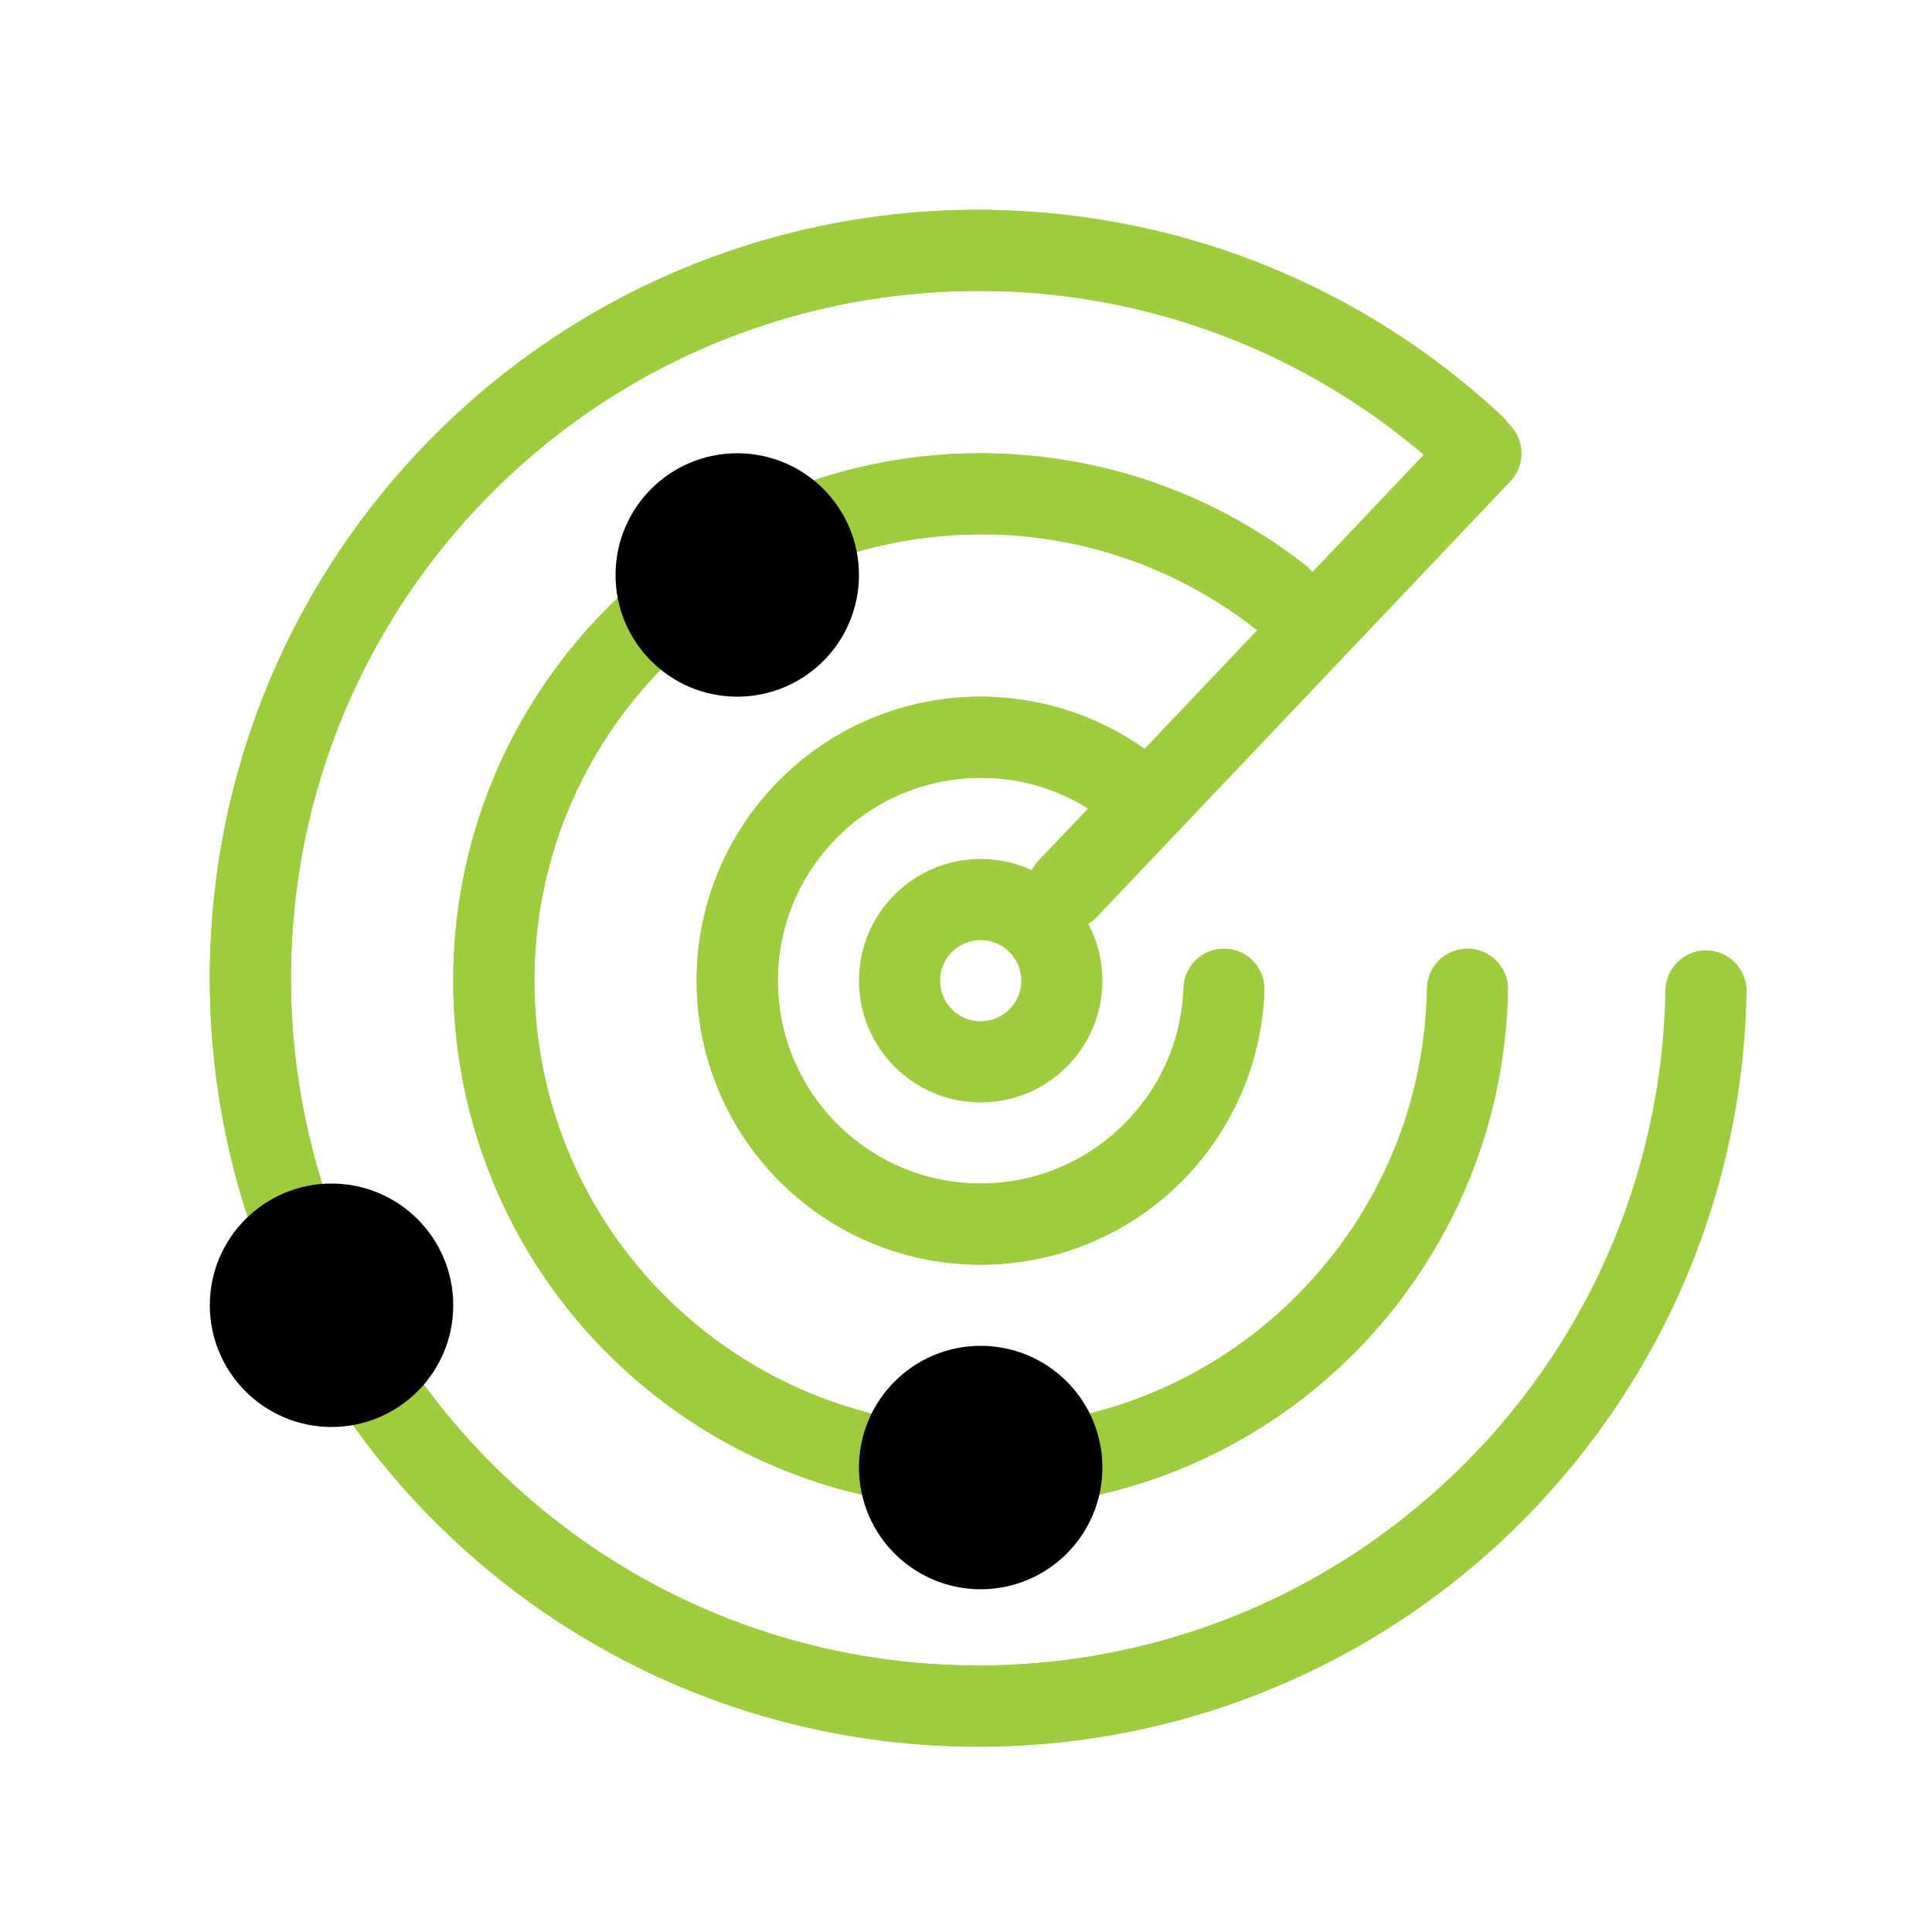
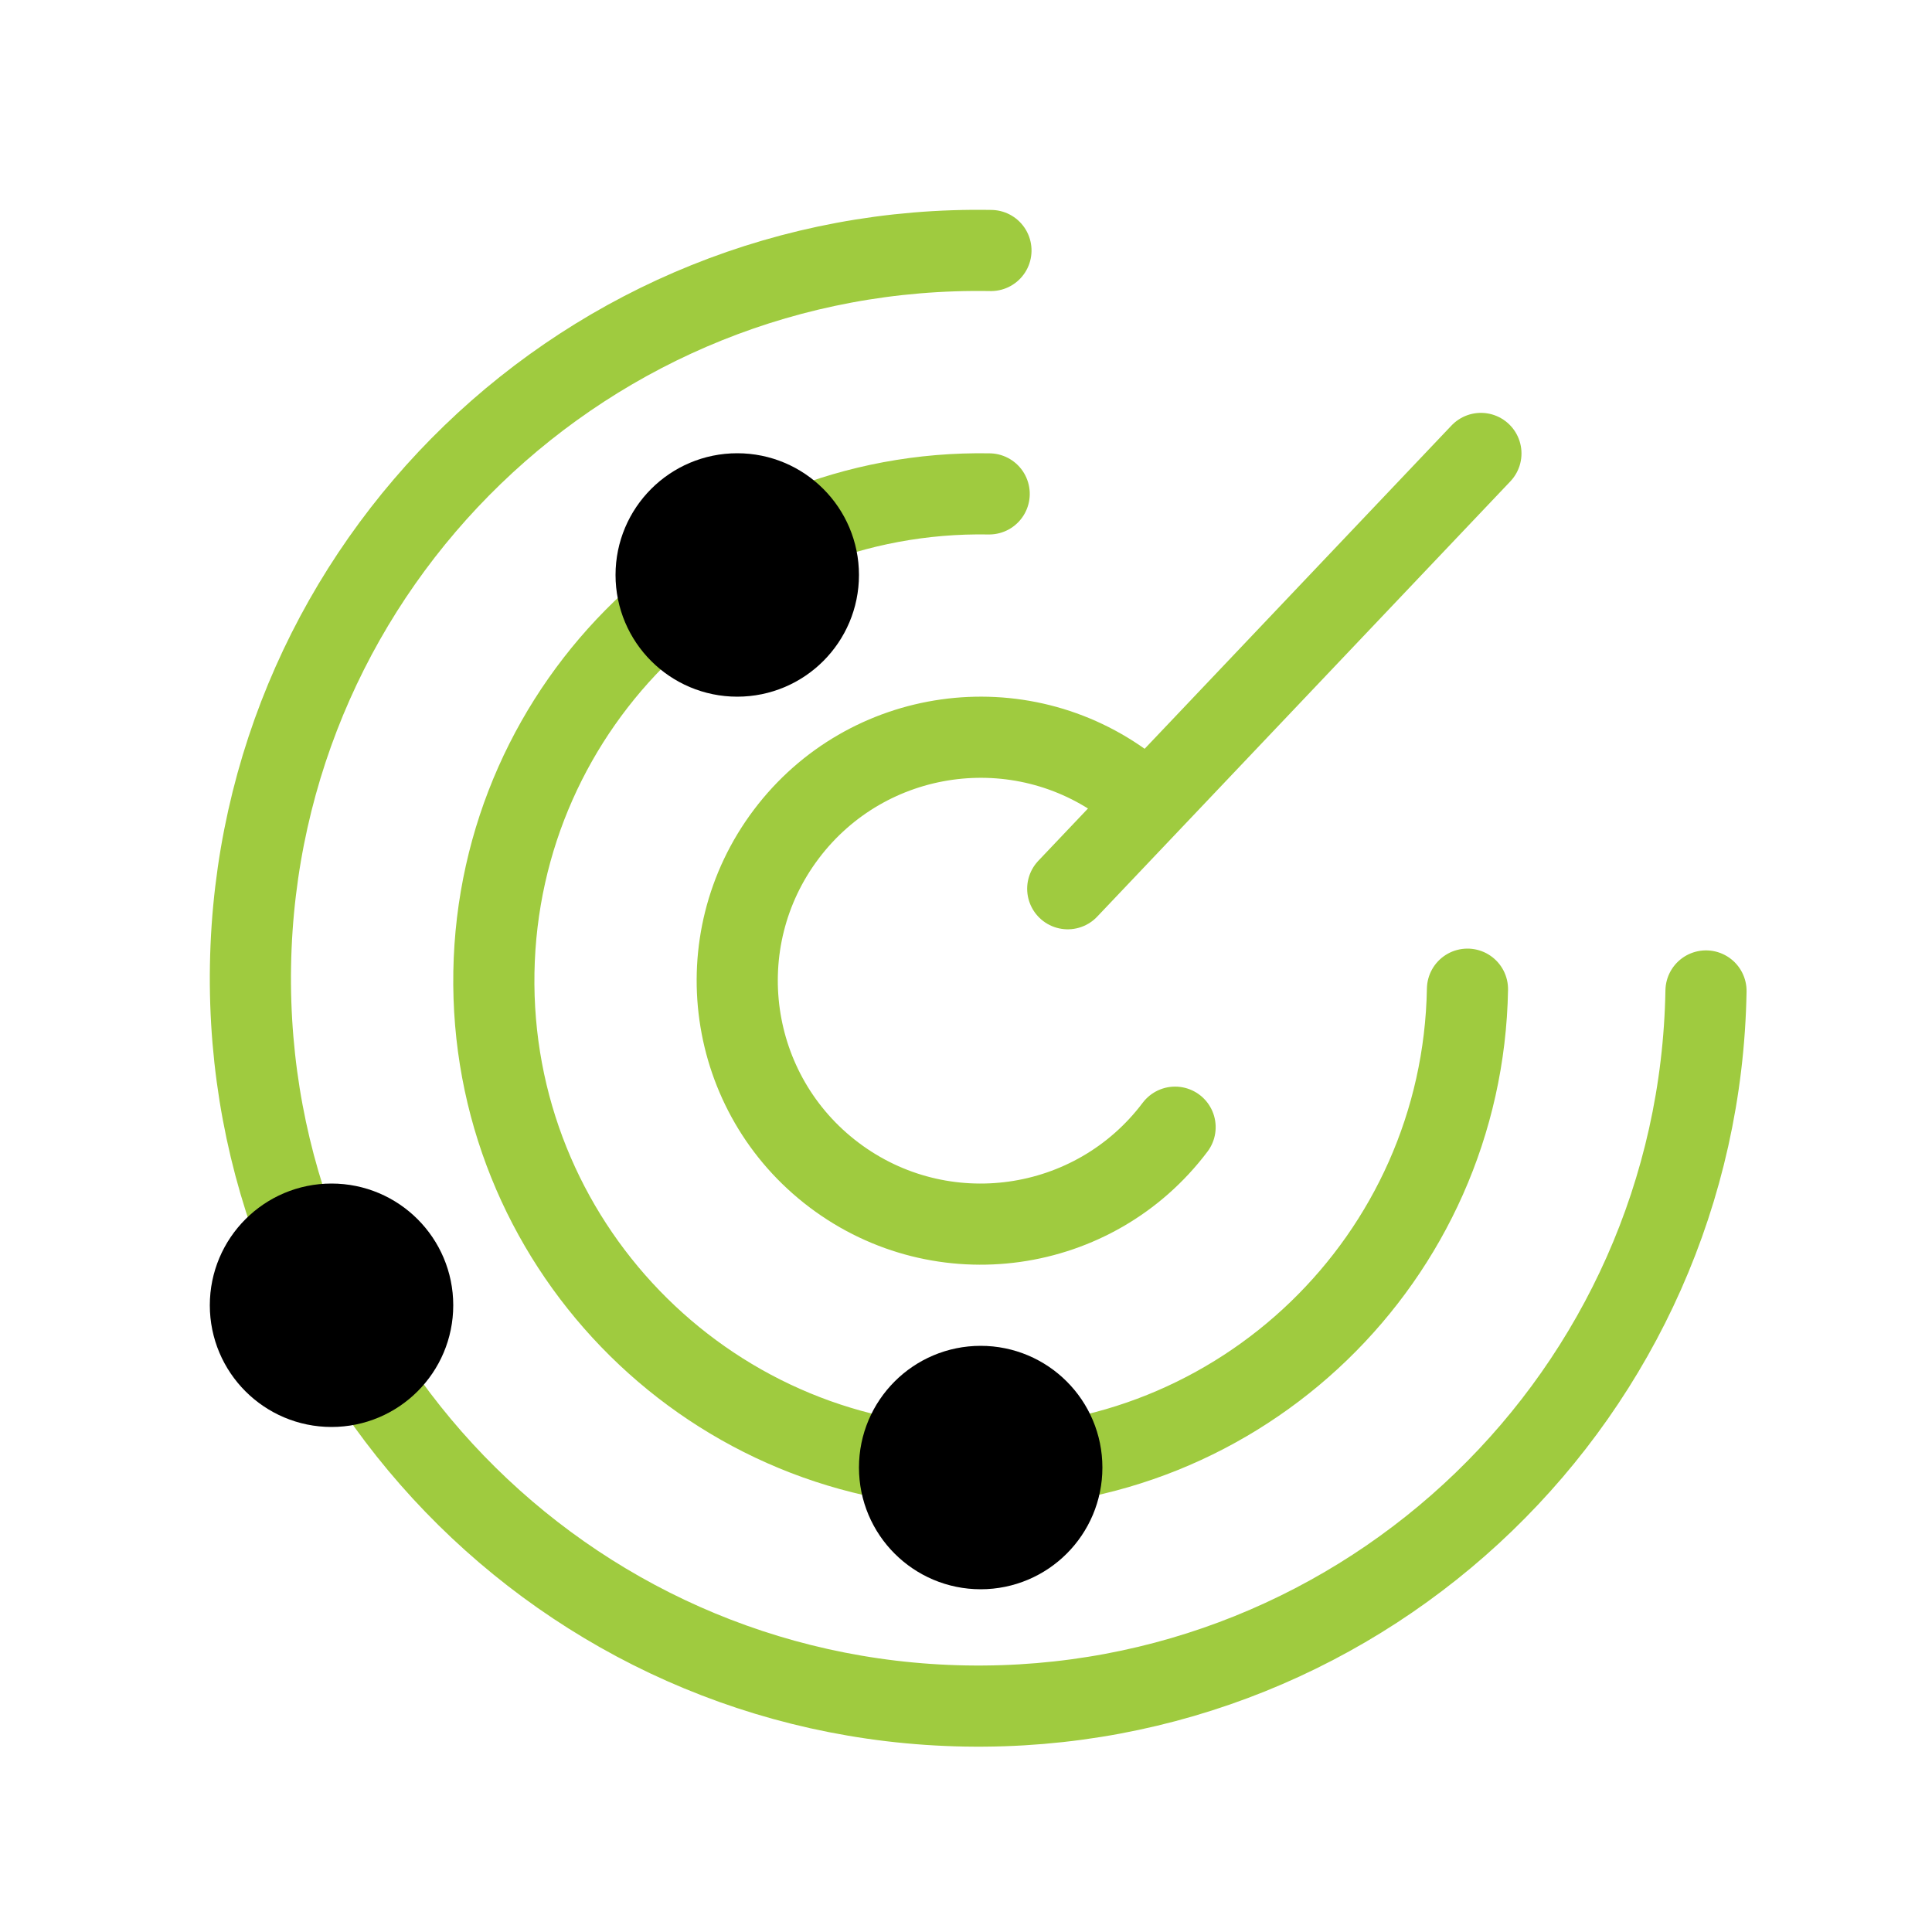
<svg xmlns="http://www.w3.org/2000/svg" width="100px" height="100px" viewBox="0 0 100 100" version="1.1">
  <title>icons/products-components/icon-anomaly-detection@2x</title>
  <g id="icons/products-components/icon-anomaly-detection" stroke="none" stroke-width="1" fill="none" fill-rule="evenodd" stroke-linecap="round" stroke-linejoin="round">
    <g id="icon-anomaly-detection" transform="translate(-3, -3)" stroke-width="4.2">
-       <path d="M91.308,53.634 C91.308,74.442 74.44,91.308 53.634,91.308 C32.826,91.308 15.96,74.442 15.96,53.634 C15.96,32.826 32.826,15.96 53.634,15.96" id="Stroke-1" stroke="#9FCB3F" transform="translate(53.634, 53.634) rotate(43) translate(-53.634, -53.634) " />
      <path d="M91.308,53.634 C91.308,74.442 74.44,91.308 53.634,91.308 C32.826,91.308 15.96,74.442 15.96,53.634 C15.96,32.826 32.826,15.96 53.634,15.96" id="Stroke-1" stroke="#9FCB3F" transform="translate(53.634, 53.634) rotate(1) translate(-53.634, -53.634) " />
      <line x1="58.266" y1="49.001" x2="79.652" y2="26.47" id="Stroke-3" stroke="#9FCB3F" />
-       <path d="M78.96,53.76 C78.96,67.678 67.677,78.96 53.76,78.96 C39.842,78.96 28.56,67.678 28.56,53.76 C28.56,39.842 39.842,28.56 53.76,28.56" id="Stroke-1" stroke="#9FCB3F" transform="translate(53.76, 53.76) rotate(38) translate(-53.76, -53.76) " />
      <path d="M78.96,53.76 C78.96,67.678 67.677,78.96 53.76,78.96 C39.842,78.96 28.56,67.678 28.56,53.76 C28.56,39.842 39.842,28.56 53.76,28.56" id="Stroke-1" stroke="#9FCB3F" transform="translate(53.76, 53.76) rotate(1) translate(-53.76, -53.76) " />
      <path d="M53.76,74.76 C51.441,74.76 49.56,76.641 49.56,78.96 C49.56,81.279 51.441,83.16 53.76,83.16 C56.079,83.16 57.96,81.279 57.96,78.96 C57.96,76.641 56.079,74.76 53.76,74.76 Z" id="Stroke-7-Copy" stroke="#000000" fill="#000000" />
      <path d="M20.16,66.36 C17.841,66.36 15.96,68.241 15.96,70.56 C15.96,72.879 17.841,74.76 20.16,74.76 C22.479,74.76 24.36,72.879 24.36,70.56 C24.36,68.241 22.479,66.36 20.16,66.36 Z" id="Stroke-7-Copy" stroke="#000000" fill="#000000" />
      <path d="M41.16,28.56 C38.841,28.56 36.96,30.441 36.96,32.76 C36.96,35.079 38.841,36.96 41.16,36.96 C43.479,36.96 45.36,35.079 45.36,32.76 C45.36,30.441 43.479,28.56 41.16,28.56 Z" id="Stroke-7-Copy" stroke="#000000" fill="#000000" />
      <path d="M66.36,53.76 C66.36,60.719 60.718,66.36 53.76,66.36 C46.801,66.36 41.16,60.719 41.16,53.76 C41.16,46.801 46.801,41.16 53.76,41.16" id="Stroke-1" stroke="#9FCB3F" transform="translate(53.76, 53.76) rotate(37) translate(-53.76, -53.76) " />
-       <path d="M66.36,53.76 C66.36,60.719 60.718,66.36 53.76,66.36 C46.801,66.36 41.16,60.719 41.16,53.76 C41.16,46.801 46.801,41.16 53.76,41.16" id="Stroke-1" stroke="#9FCB3F" transform="translate(53.76, 53.76) rotate(2) translate(-53.76, -53.76) " />
-       <path d="M53.76,49.56 C51.441,49.56 49.56,51.441 49.56,53.76 C49.56,56.079 51.441,57.96 53.76,57.96 C56.079,57.96 57.96,56.079 57.96,53.76 C57.96,51.441 56.079,49.56 53.76,49.56 Z" id="Stroke-7" stroke="#9FCB3F" />
    </g>
  </g>
</svg>